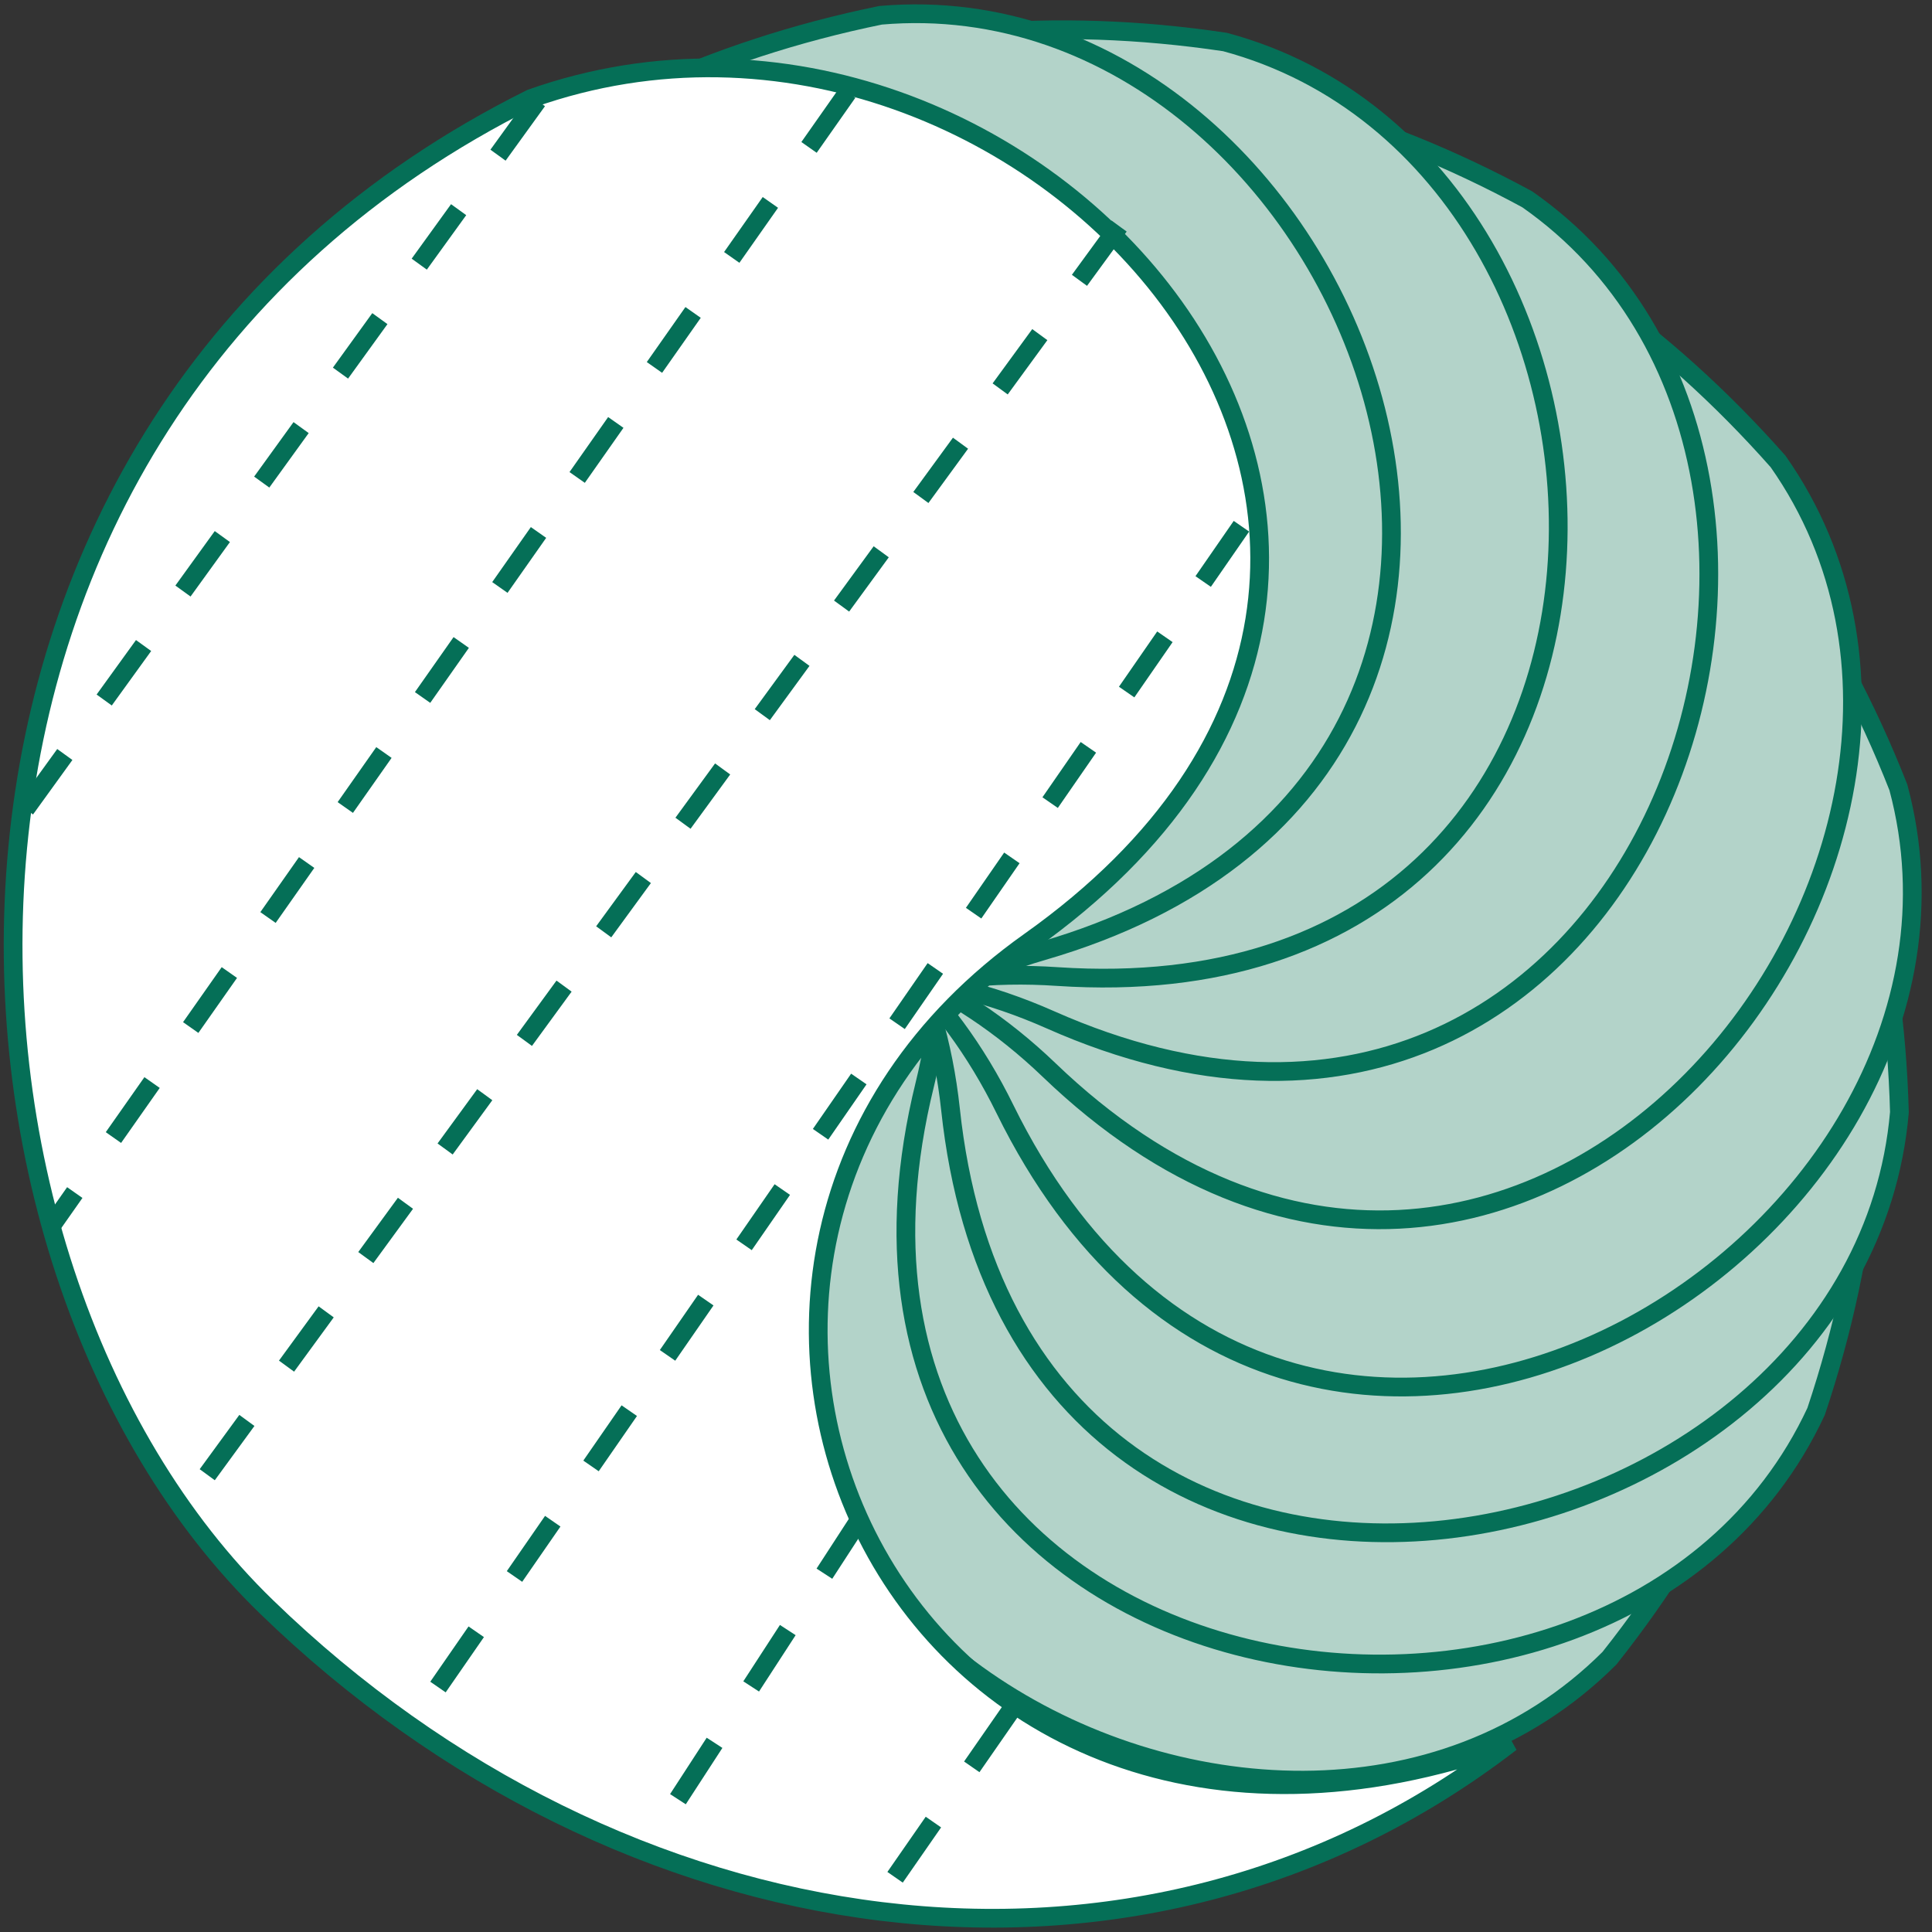
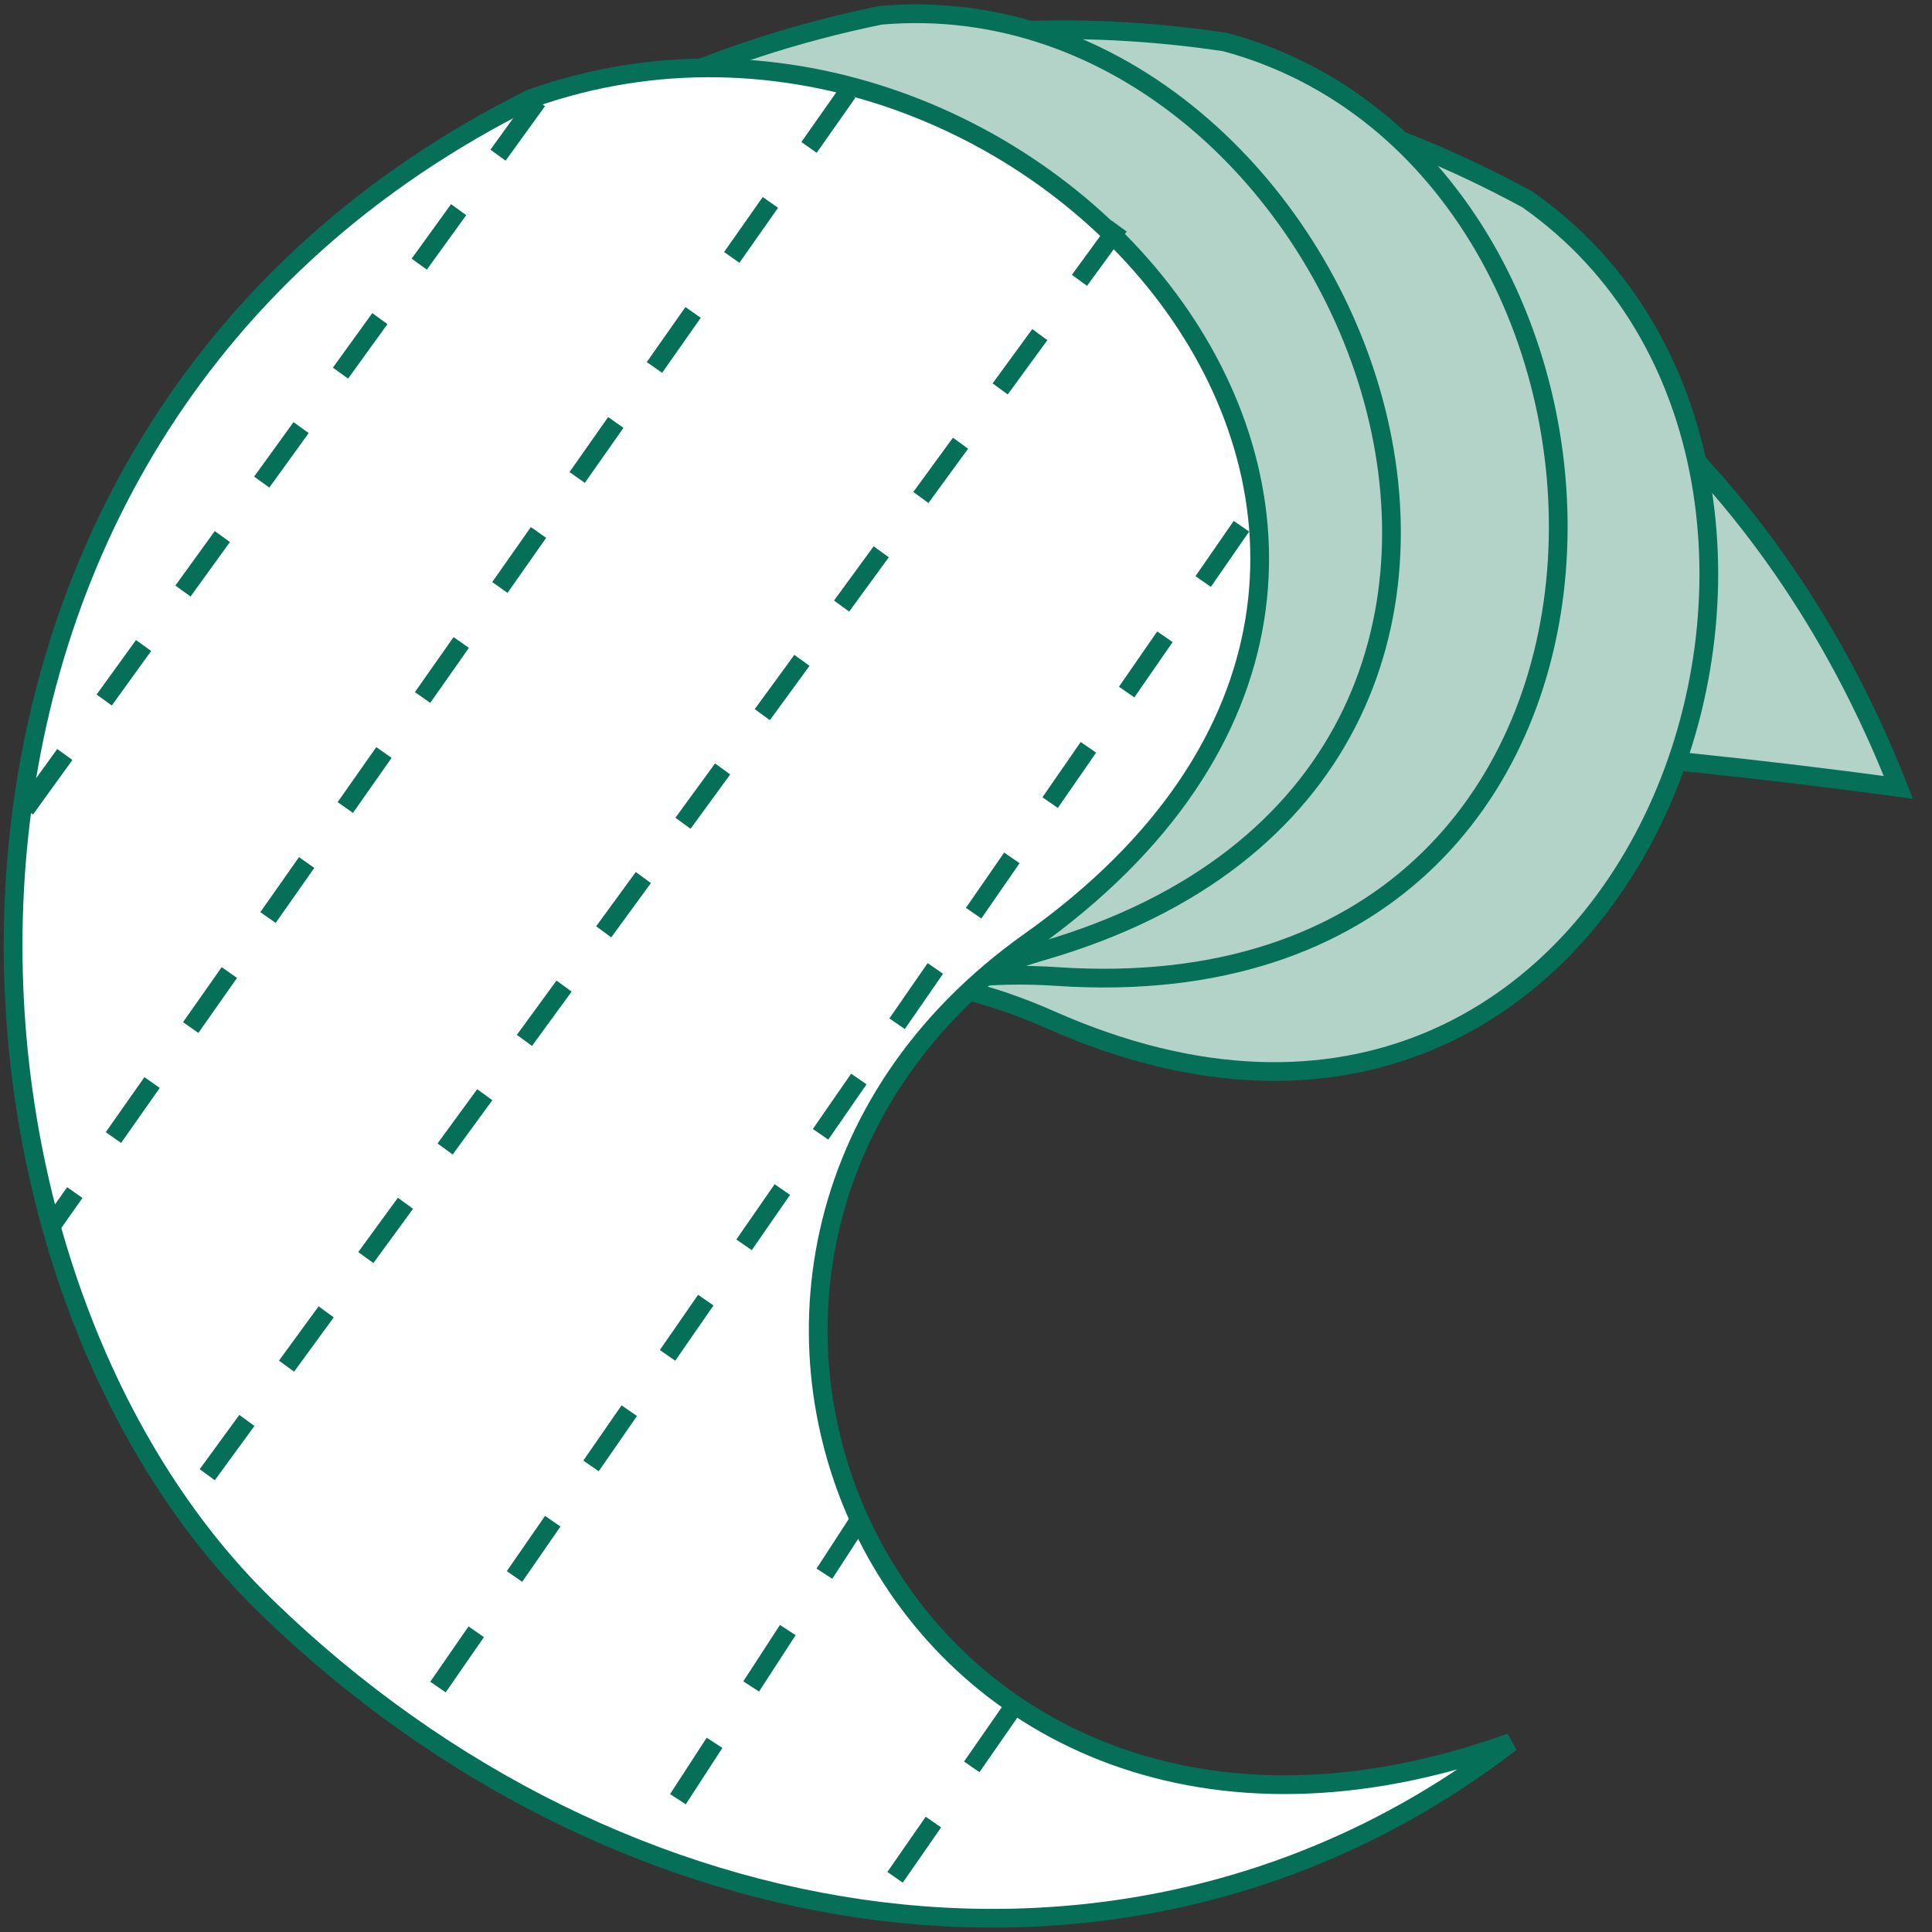
<svg xmlns="http://www.w3.org/2000/svg" width="98" height="98" viewBox="0 0 98 98" fill="none">
  <rect x="0" y="0" width="98" height="98" fill="#333333" stroke="none" />
-   <path d="M81.641 84.11C64.588 101.162 26.519 80.407 44.824 53.029C59.738 30.813 33.507 3.278 9.519 23.617C21.513 4.061 46.805 1.923 68.551 12.092C90.35 22.313 103.596 56.419 81.641 84.11Z" fill="#B3D3C9" stroke="#056F57" stroke-width="0.95" />
-   <path d="M92.122 71.594C81.953 93.445 39.034 86.978 46.909 55.011C53.323 29.04 19.27 12.144 3.677 39.47C8.266 16.994 31.316 6.355 55.253 8.441C79.189 10.527 103.334 38.114 92.122 71.594Z" fill="#B3D3C9" stroke="#056F57" stroke-width="0.95" />
-   <path d="M96.347 56.419C94.261 80.459 51.707 89.012 48.213 56.262C45.345 29.666 7.589 25.442 2.269 56.471C-1.12 33.786 16.871 15.951 40.078 9.693C63.284 3.487 95.408 21.114 96.347 56.419Z" fill="#B3D3C9" stroke="#056F57" stroke-width="0.95" />
-   <path d="M96.294 39.939C102.552 63.25 65.526 85.831 50.977 56.262C39.191 32.221 2.217 41.191 7.849 72.168C-3.102 52.038 7.693 29.04 27.405 15.273C47.17 1.453 83.362 7.033 96.294 39.939Z" fill="#B3D3C9" stroke="#056F57" stroke-width="0.95" />
-   <path d="M90.193 23.408C104.065 43.173 76.948 77.07 53.22 54.28C33.924 35.767 2.27 56.783 18.123 83.953C0.966 68.726 3.261 43.433 17.028 23.773C30.848 4.061 66.778 -3.084 90.193 23.408Z" fill="#B3D3C9" stroke="#056F57" stroke-width="0.95" />
+   <path d="M96.294 39.939C39.191 32.221 2.217 41.191 7.849 72.168C-3.102 52.038 7.693 29.04 27.405 15.273C47.17 1.453 83.362 7.033 96.294 39.939Z" fill="#B3D3C9" stroke="#056F57" stroke-width="0.95" />
  <path d="M77.468 10.11C97.232 23.93 83.361 65.075 53.271 51.725C28.813 40.878 6.232 71.49 30.481 91.619C9.152 83.223 2.686 58.661 8.892 35.455C15.097 12.248 46.439 -6.734 77.468 10.11Z" fill="#B3D3C9" stroke="#056F57" stroke-width="0.95" />
  <path d="M62.137 2.131C85.448 8.389 86.491 51.725 53.637 49.535C26.936 47.709 16.194 84.214 45.866 94.8C22.973 94.174 8.475 73.367 6.389 49.431C4.303 25.494 27.197 -3.084 62.137 2.131Z" fill="#B3D3C9" stroke="#056F57" stroke-width="0.95" />
  <path d="M44.667 0.775C68.707 -1.311 84.509 39.053 52.906 48.231C27.197 55.688 29.596 93.601 61.042 93.444C39.295 100.745 18.592 86.091 8.423 64.345C-1.746 42.547 10.04 7.868 44.667 0.775Z" fill="#B3D3C9" stroke="#056F57" stroke-width="0.95" />
  <path d="M26.936 4.999C52.228 -3.97 80.232 27.893 52.228 47.762C29.439 63.928 45.501 99.598 76.634 88.386C57.704 102.988 31.461 98.929 13.522 81.511C-4.469 64.094 -6.62 21.699 26.936 4.999Z" fill="white" stroke="#056F57" stroke-width="0.95" />
  <path d="M56.766 11.466L8.86 77.067" stroke="#056F57" stroke-width="0.95" stroke-dasharray="3.41 3.41" />
  <path d="M42.998 4.687L2.685 62.07" stroke="#056F57" stroke-width="0.95" stroke-dasharray="3.41 3.41" />
  <path d="M27.259 5.108L0.705 41.845" stroke="#056F57" stroke-width="0.95" stroke-dasharray="3.41 3.41" />
  <path d="M43.675 76.965L33.185 93.115" stroke="#056F57" stroke-width="0.95" stroke-dasharray="3.41 3.41" />
  <path d="M51.237 86.822L44.249 96.886" stroke="#056F57" stroke-width="0.95" stroke-dasharray="3.41 3.41" />
  <path d="M62.971 26.693L21.067 87.235" stroke="#056F57" stroke-width="0.95" stroke-dasharray="3.41 3.41" />
</svg>